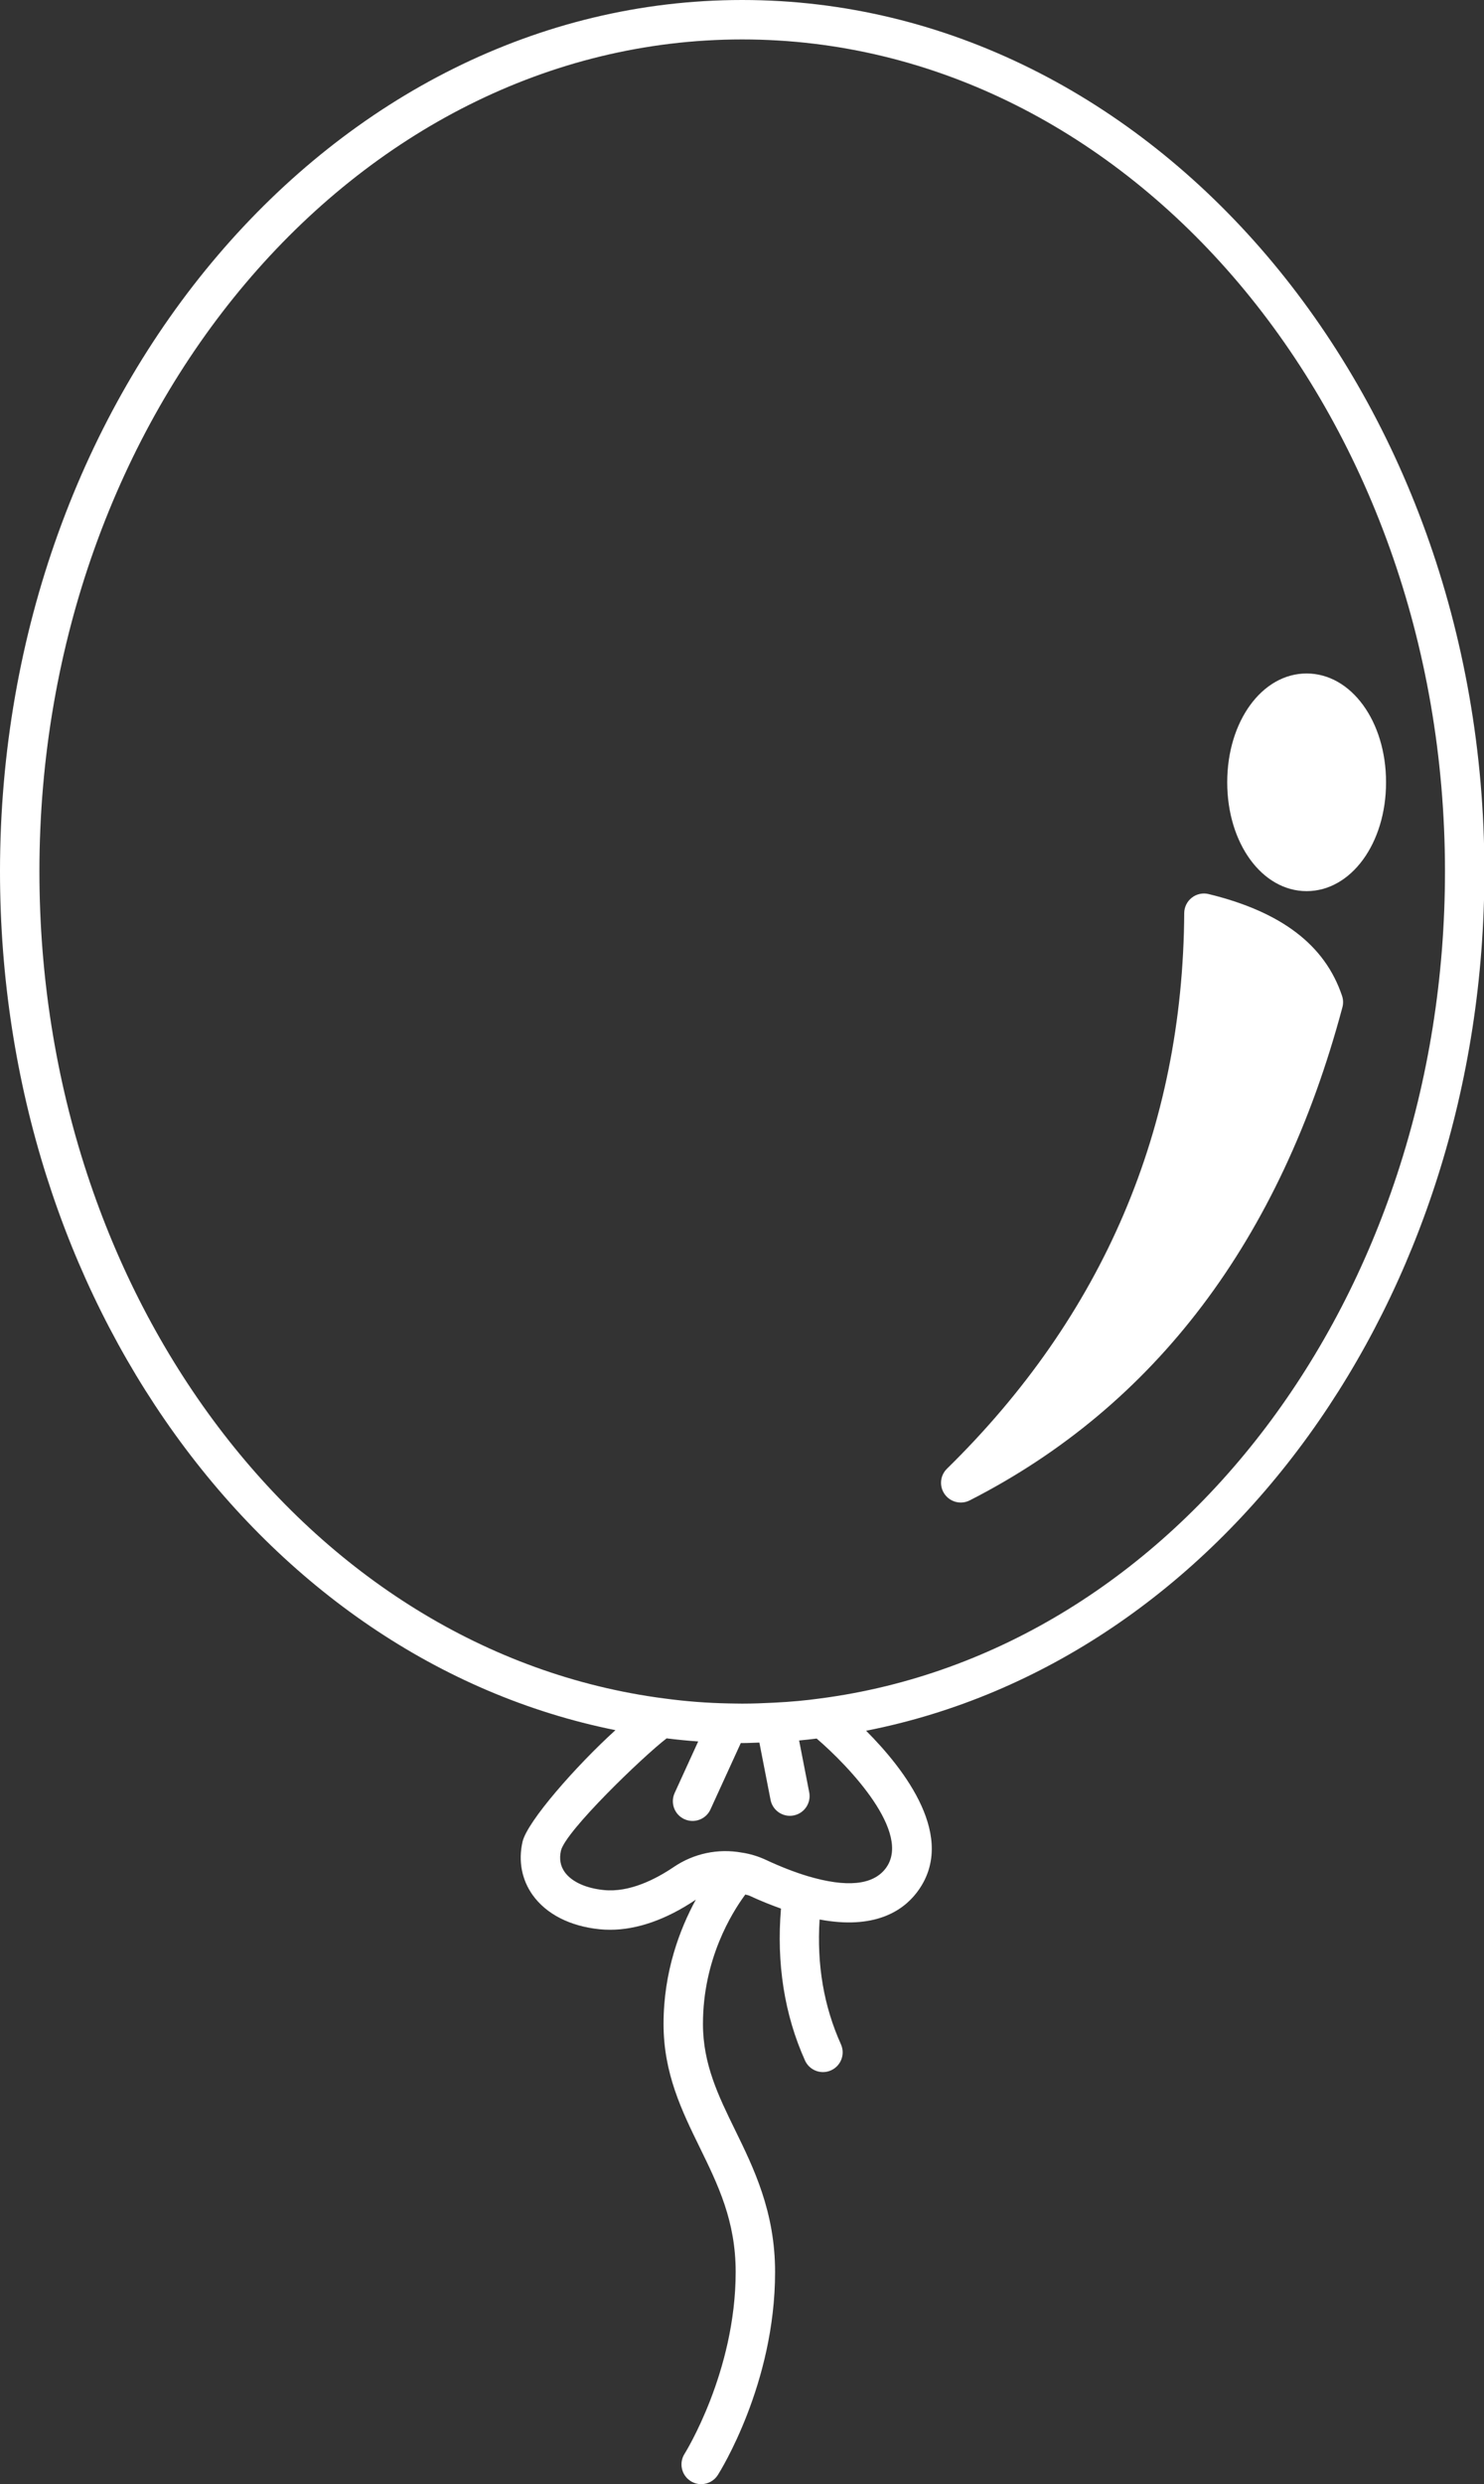
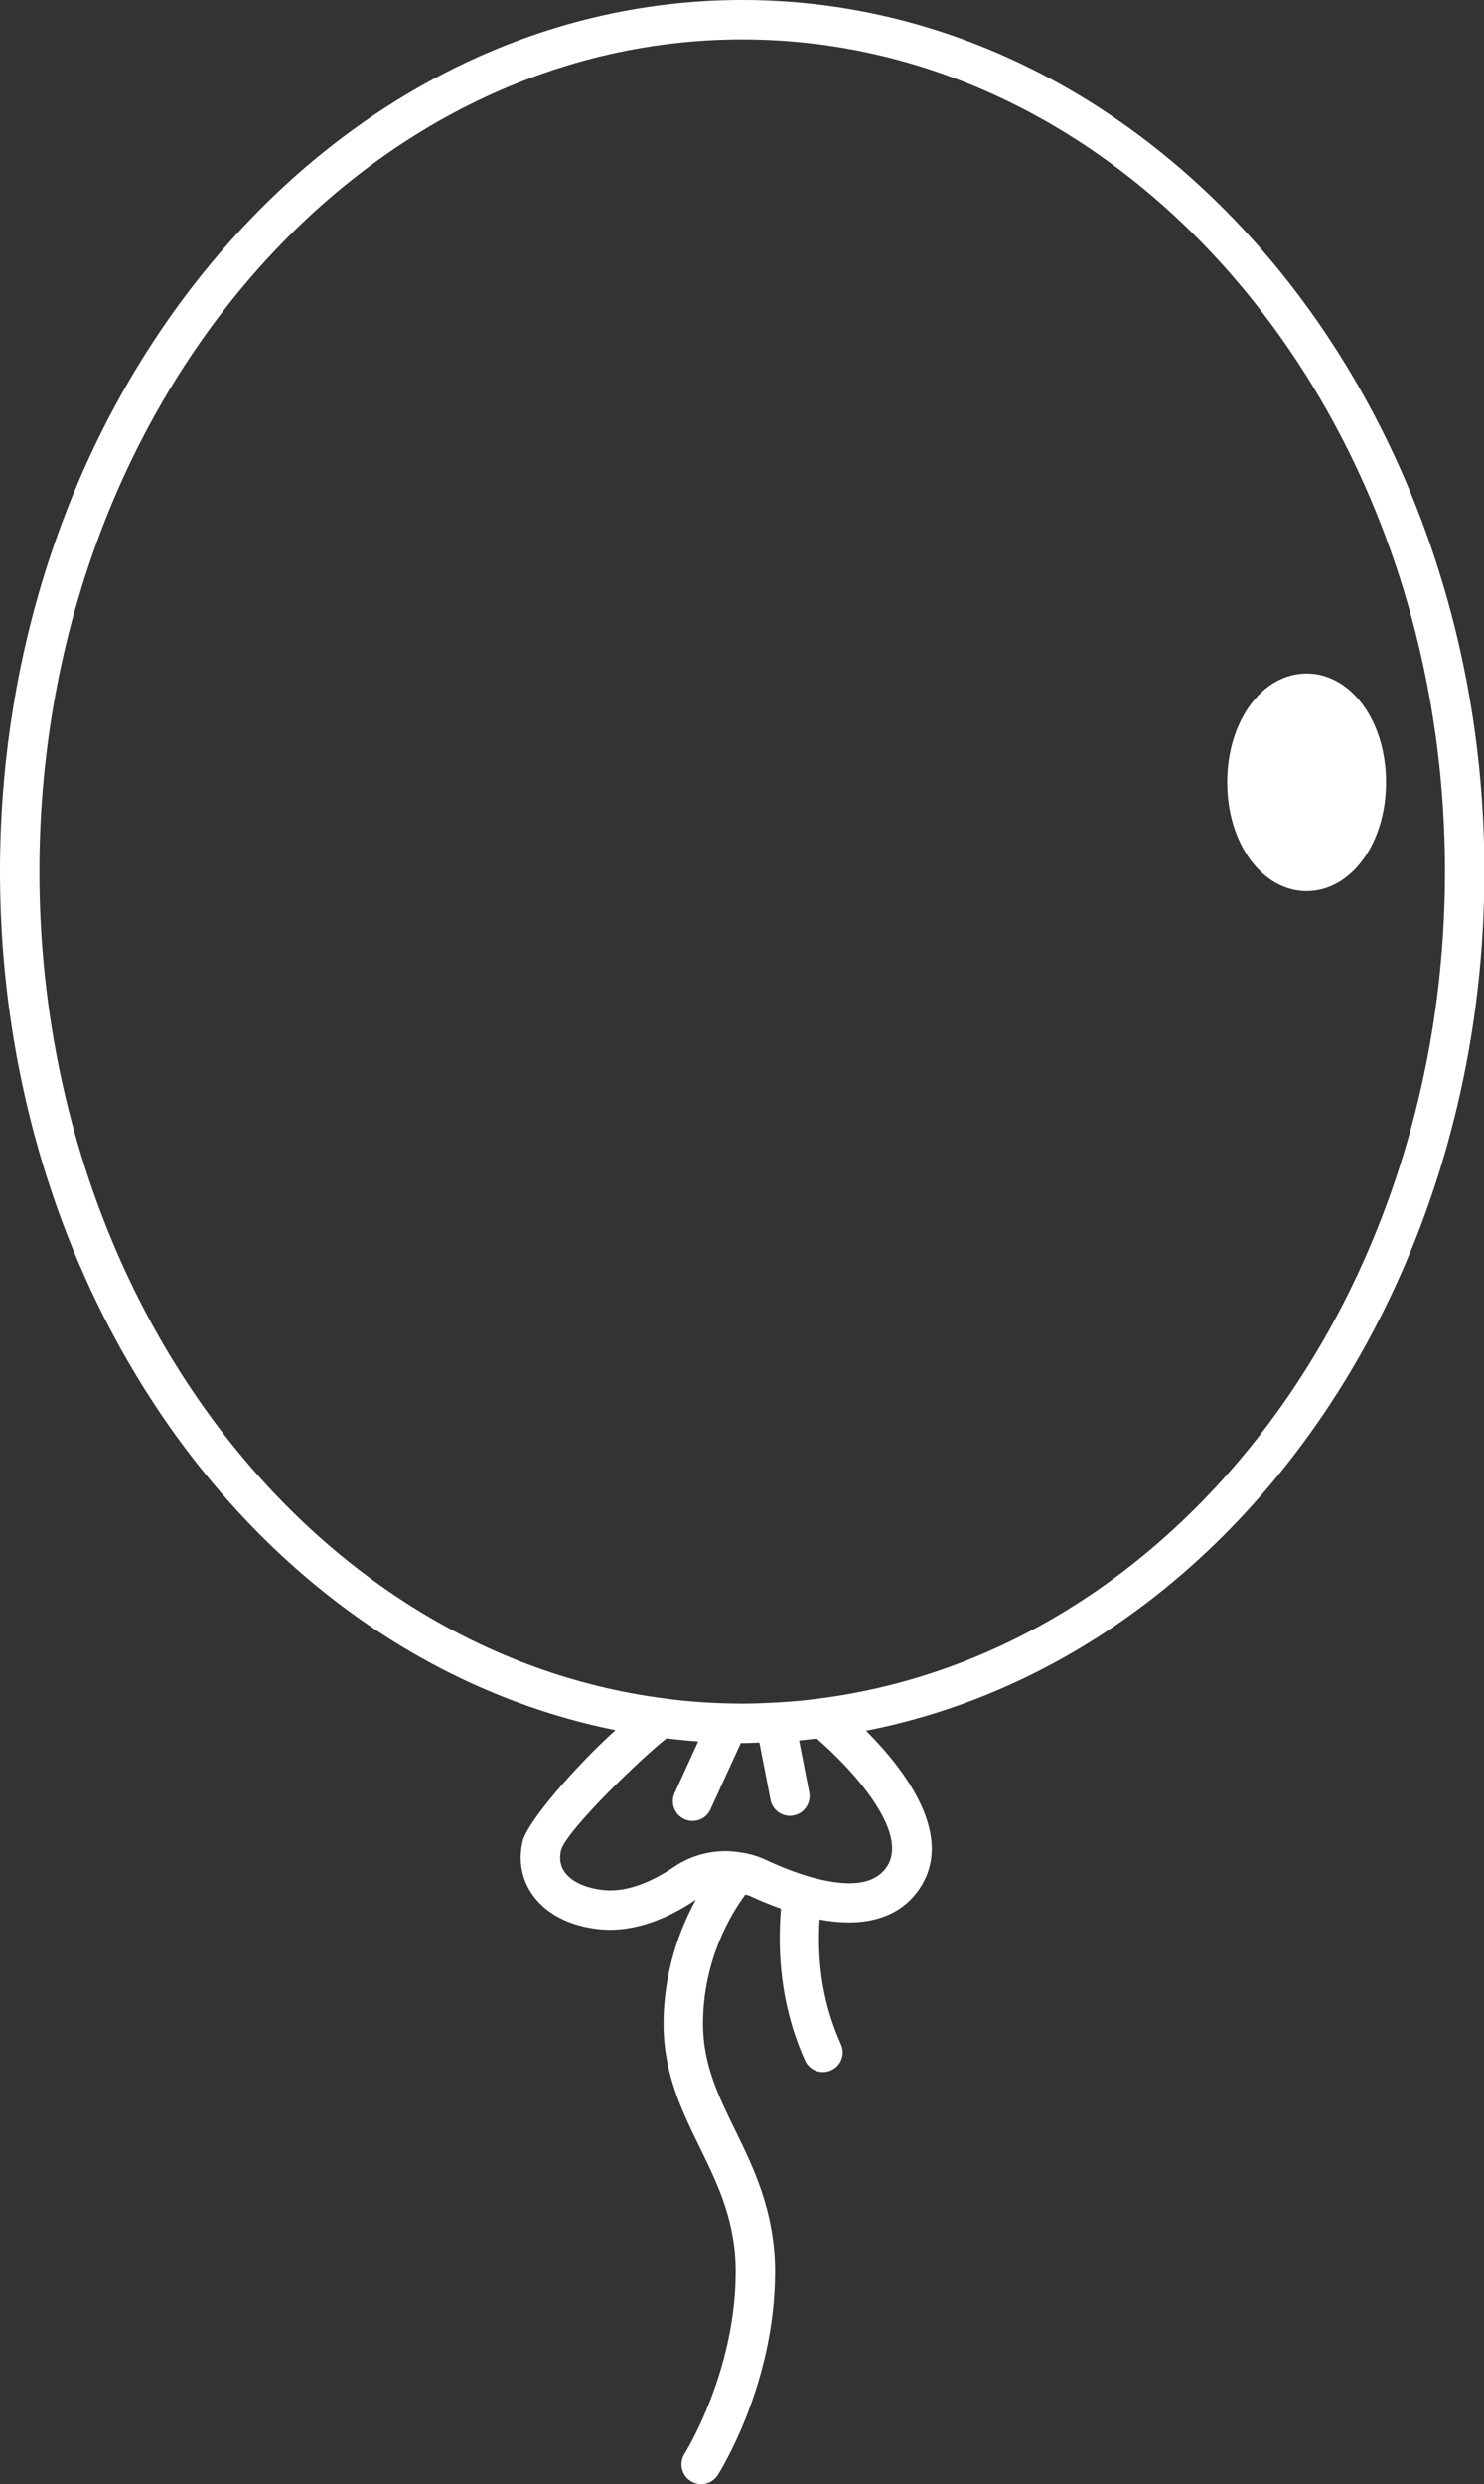
<svg xmlns="http://www.w3.org/2000/svg" fill="#ffffff" height="126" preserveAspectRatio="xMidYMid meet" version="1" viewBox="0.0 0.0 75.3 126.0" width="75.3" zoomAndPan="magnify">
  <rect x="0.0" y="0.0" width="75.3" height="126.0" fill="#333333" stroke="none" />
  <g id="change1_1">
    <path d="M75.32,44.2C75.32,19.828,58.426,0,37.66,0S0,19.828,0,44.2c0,21.675,13.277,39.951,31.228,43.556 c-1.996,1.811-4.472,4.629-4.713,5.658c-0.224,0.97-0.041,1.931,0.515,2.708c0.693,0.967,1.901,1.583,3.399,1.733 c0.173,0.018,0.349,0.026,0.526,0.026c1.37,0,2.86-0.521,4.346-1.524c0.002-0.001,0.004-0.002,0.006-0.003 c-0.799,1.465-1.638,3.634-1.638,6.306c0,2.507,0.932,4.411,1.833,6.254c0.939,1.921,1.827,3.734,1.827,6.326 c0,5.065-2.568,9.183-2.595,9.224c-0.295,0.467-0.156,1.084,0.31,1.38c0.166,0.105,0.352,0.156,0.535,0.156 c0.33,0,0.653-0.164,0.844-0.463c0.118-0.187,2.906-4.631,2.906-10.297c0-3.055-1.079-5.26-2.03-7.205 c-0.838-1.713-1.63-3.331-1.63-5.375c0-3.288,1.466-5.645,2.151-6.569c0.07,0.026,0.147,0.033,0.214,0.064 c0.544,0.255,1.074,0.465,1.594,0.652c-0.233,2.782,0.171,5.371,1.218,7.702c0.166,0.37,0.531,0.59,0.913,0.59 c0.137,0,0.275-0.028,0.409-0.088c0.503-0.227,0.729-0.818,0.502-1.322c-0.872-1.94-1.227-4.021-1.083-6.329 c2.773,0.518,4.209-0.42,4.937-1.375c2.097-2.755-0.632-6.252-2.577-8.199C61.974,84.252,75.32,65.933,75.32,44.2z M44.936,94.772 c-0.645,0.845-1.974,0.975-3.947,0.39c-0.654-0.196-1.382-0.479-2.103-0.816c-0.402-0.19-0.833-0.319-1.248-0.38 c-1.206-0.217-2.438,0.043-3.457,0.735c-0.896,0.605-2.237,1.302-3.551,1.164c-0.905-0.091-1.625-0.422-1.974-0.908 c-0.223-0.312-0.287-0.679-0.192-1.091c0.232-0.985,4.133-4.75,5.361-5.694c0.536,0.066,1.07,0.12,1.602,0.157l-1.195,2.616 c-0.229,0.503-0.009,1.096,0.493,1.325c0.135,0.062,0.276,0.091,0.415,0.091c0.38,0,0.742-0.217,0.91-0.584l1.539-3.367 c0.024,0,0.047,0.001,0.072,0.001c0.294,0,0.581-0.017,0.871-0.025l0.567,2.906c0.093,0.478,0.512,0.809,0.98,0.809 c0.063,0,0.128-0.006,0.192-0.019c0.542-0.105,0.896-0.631,0.79-1.173l-0.513-2.63c0.307-0.027,0.6-0.061,0.891-0.097 C43.058,89.57,46.307,92.971,44.936,94.772z M41.611,86.149c-0.715,0.1-1.493,0.171-2.313,0.212 c-0.544,0.028-1.086,0.049-1.639,0.049c-0.229-0.007-0.443,0-0.692-0.01c-1.075-0.02-2.173-0.104-3.263-0.252 c-0.002,0-0.004,0-0.006,0C15.628,83.791,2,65.757,2,44.2C2,20.931,17.997,2,37.66,2s35.66,18.931,35.66,42.2 C73.32,65.757,59.692,83.791,41.611,86.149z" fill="inherit" />
    <path d="M66.3,34.16c-2.26,0-4.029,2.425-4.029,5.52s1.77,5.52,4.029,5.52s4.03-2.425,4.03-5.52S68.56,34.16,66.3,34.16z" fill="inherit" />
-     <path d="M61.326,45.348c-0.296-0.073-0.61-0.005-0.852,0.184c-0.241,0.188-0.383,0.476-0.385,0.782 c-0.067,10.934-4.118,20.416-12.04,28.183c-0.353,0.346-0.4,0.896-0.111,1.298c0.193,0.269,0.499,0.416,0.813,0.416 c0.153,0,0.309-0.035,0.453-0.109c9.4-4.794,15.763-13.21,18.912-25.013c0.051-0.189,0.045-0.39-0.018-0.575 C67.235,47.936,65.021,46.247,61.326,45.348z" fill="inherit" />
  </g>
</svg>